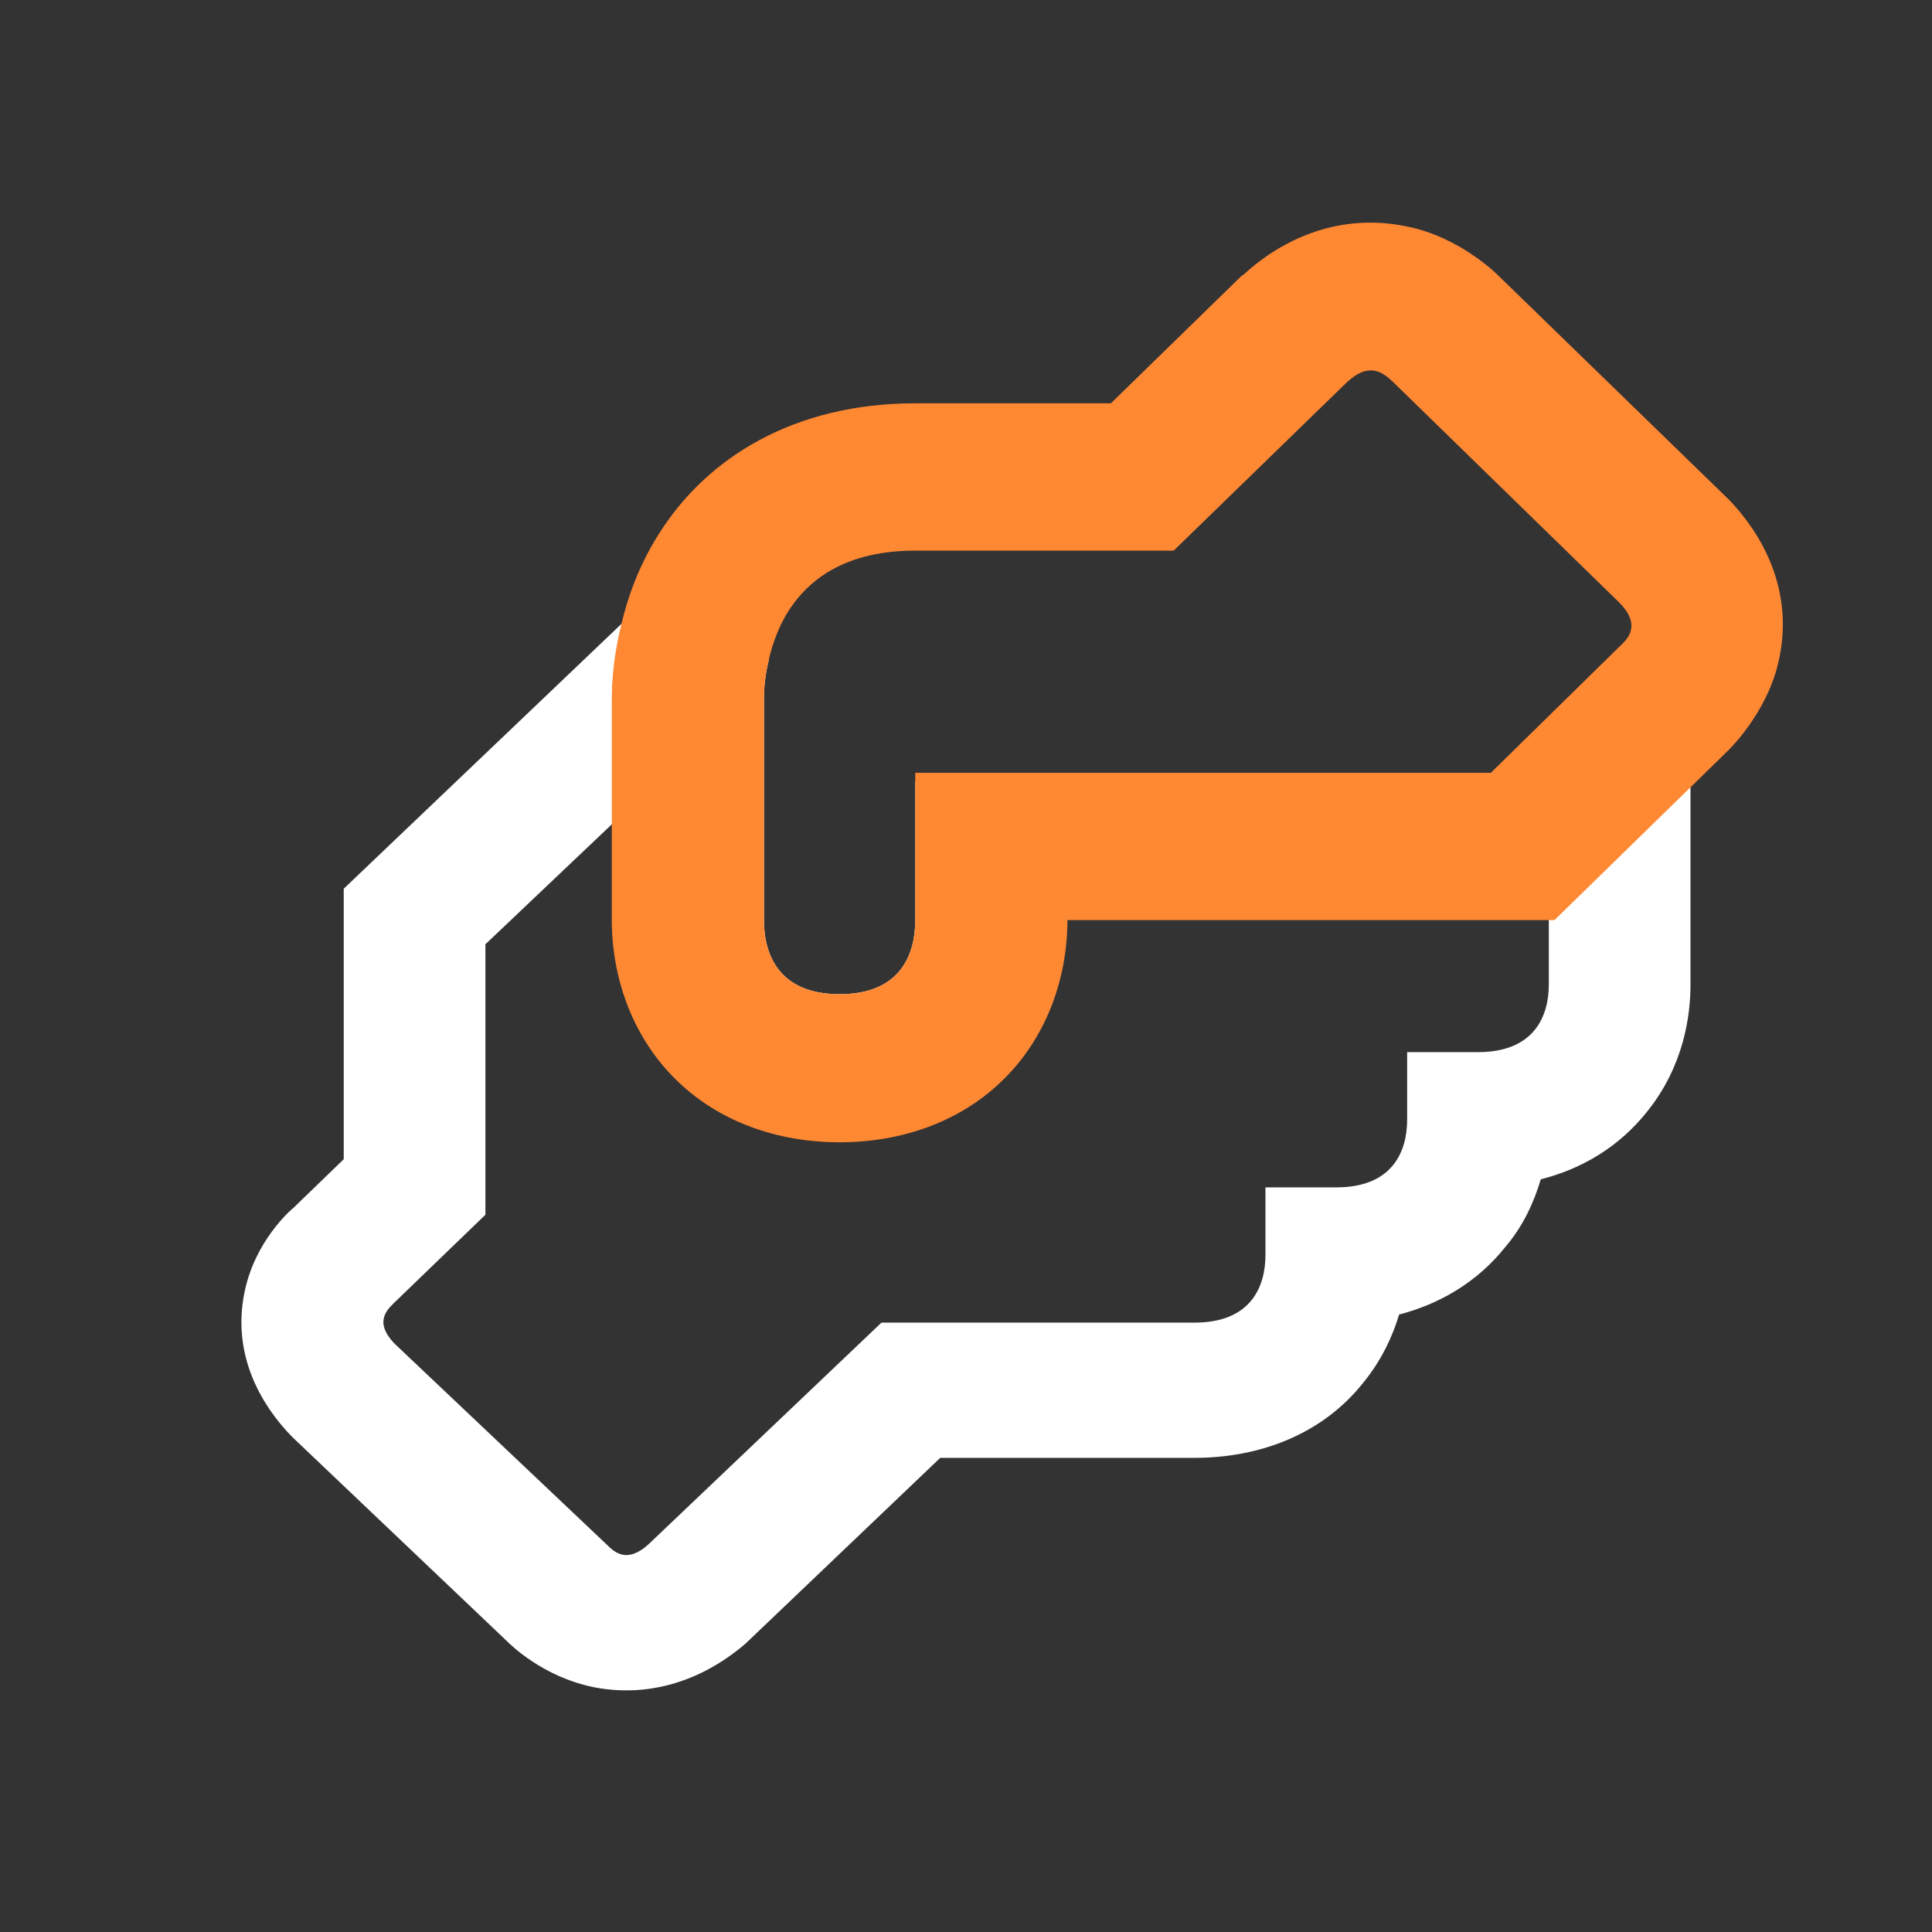
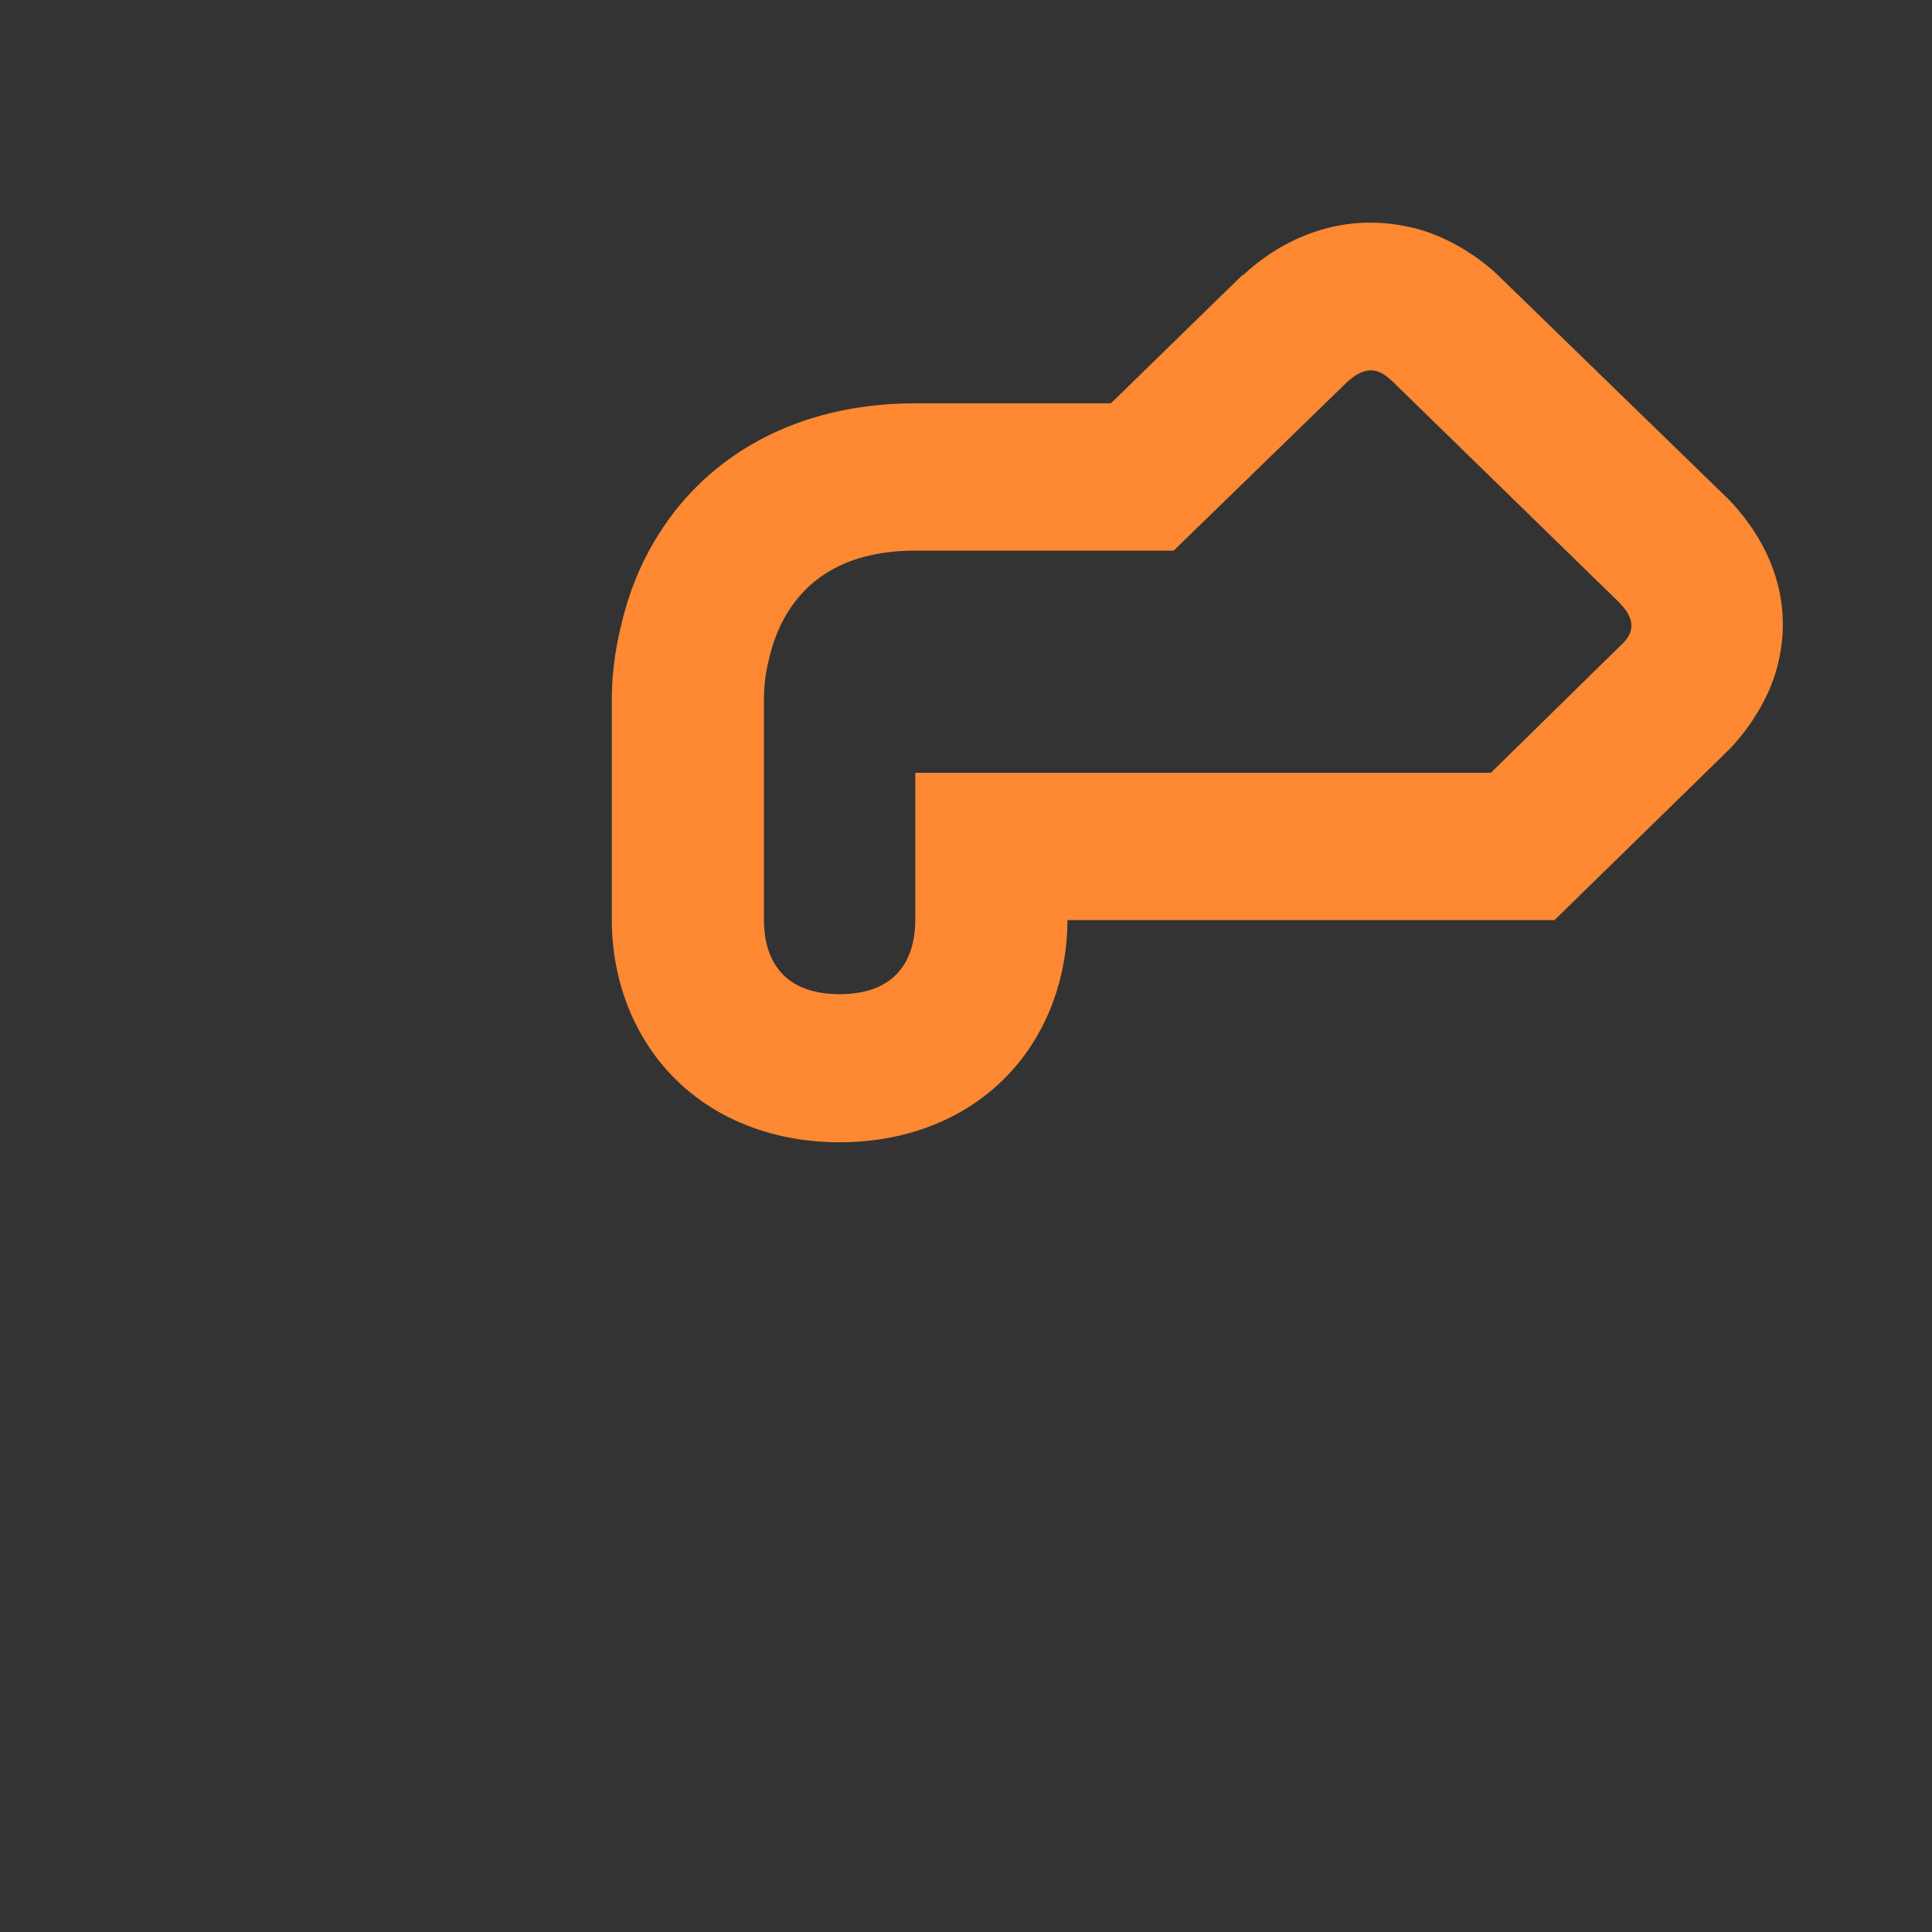
<svg xmlns="http://www.w3.org/2000/svg" t="1745205203838" class="icon" viewBox="0 0 1024 1024" version="1.1" p-id="11367" width="200" height="200">
  <rect x="0" y="0" width="1024" height="1024" fill="#333333" stroke="none" />
-   <path d="M485.12 414.293v73.387c0 17.92-7.68 39.253-40.107 39.253s-40.107-21.333-40.107-39.253V370.347c0-4.693 0.427-11.947 2.56-20.48V256L329.387 330.667l-147.2 140.373v143.36l-26.453 25.6c-2.133 1.707-20.48 17.92-26.027 44.373-7.253 34.133 9.387 61.013 24.747 76.8l0.853 0.853 113.067 107.52c2.133 2.133 19.2 19.2 46.507 24.747 35.84 6.827 64-8.96 80.64-23.467l0.853-0.853 101.973-97.28h134.827c33.707 0 67.413-11.947 89.6-40.107 9.387-11.52 15.36-24.32 18.773-35.84 21.333-5.547 41.387-17.067 56.32-35.84 9.813-11.52 15.36-24.32 18.773-35.84 21.76-5.547 41.387-17.067 56.32-35.84 19.627-24.32 23.04-51.2 23.04-67.413V414.293h-410.88z m335.787 107.52c0 16.213-7.253 35.84-37.547 35.84h-37.547v35.84c0 16.213-7.253 35.84-37.547 35.84h-37.547v35.84c0 16.213-7.253 35.84-37.547 35.84h-165.973l-123.307 117.333c-11.52 10.667-18.347 4.267-22.187 0.427l-112.64-106.667c-10.667-11.093-4.267-17.493-0.427-21.333l48.64-46.933v-143.36l66.987-63.573 8.107-7.68v56.747c0 11.52 2.133 24.747 6.827 37.973 13.227 35.413 45.653 69.547 105.813 69.547 82.773 0 113.067-64 113.067-107.52h262.827v35.84z" fill="#FFFFFF" p-id="11368" />
-   <path d="M916.907 265.387l-0.853-0.853-121.173-117.76s-20.48-21.333-49.92-26.88c-37.973-7.68-68.267 9.387-85.76 25.6l-1.28 0.853-69.12 67.413h-103.68c-64 0-110.507 28.587-136.107 69.547-10.24 16.213-16.213 32.853-19.627 47.36-4.267 17.067-5.12 31.147-5.12 39.68v117.333c0 17.92 3.84 47.36 24.747 74.24 23.893 30.293 59.733 43.52 96 43.52 36.267 0 72.107-13.227 96-43.52 20.907-26.88 24.747-56.32 24.747-74.24h258.133L896 417.28l19.627-19.2s21.333-20.053 27.307-48.64c8.107-37.547-9.813-66.987-26.027-84.053z m-431.787 26.453h136.96l91.733-89.173c12.373-11.52 19.627-4.693 24.32-0.427l119.893 116.907c11.947 11.947 5.12 19.2 0.427 23.467l-68.267 66.987h-305.067v78.08c0 17.92-7.68 39.253-40.107 39.253s-40.107-21.333-40.107-39.253V370.347c0-4.693 0.427-11.947 2.56-20.48 1.28-5.973 3.413-12.373 6.4-18.773 9.813-20.053 29.867-39.253 71.253-39.253z" fill="#FF8833" p-id="11369" />
+   <path d="M916.907 265.387l-0.853-0.853-121.173-117.76s-20.48-21.333-49.92-26.88c-37.973-7.68-68.267 9.387-85.76 25.6l-1.28 0.853-69.12 67.413h-103.68c-64 0-110.507 28.587-136.107 69.547-10.24 16.213-16.213 32.853-19.627 47.36-4.267 17.067-5.12 31.147-5.12 39.68v117.333c0 17.92 3.84 47.36 24.747 74.24 23.893 30.293 59.733 43.52 96 43.52 36.267 0 72.107-13.227 96-43.52 20.907-26.88 24.747-56.32 24.747-74.24h258.133L896 417.28l19.627-19.2s21.333-20.053 27.307-48.64c8.107-37.547-9.813-66.987-26.027-84.053m-431.787 26.453h136.96l91.733-89.173c12.373-11.52 19.627-4.693 24.32-0.427l119.893 116.907c11.947 11.947 5.12 19.2 0.427 23.467l-68.267 66.987h-305.067v78.08c0 17.92-7.68 39.253-40.107 39.253s-40.107-21.333-40.107-39.253V370.347c0-4.693 0.427-11.947 2.56-20.48 1.28-5.973 3.413-12.373 6.4-18.773 9.813-20.053 29.867-39.253 71.253-39.253z" fill="#FF8833" p-id="11369" />
</svg>